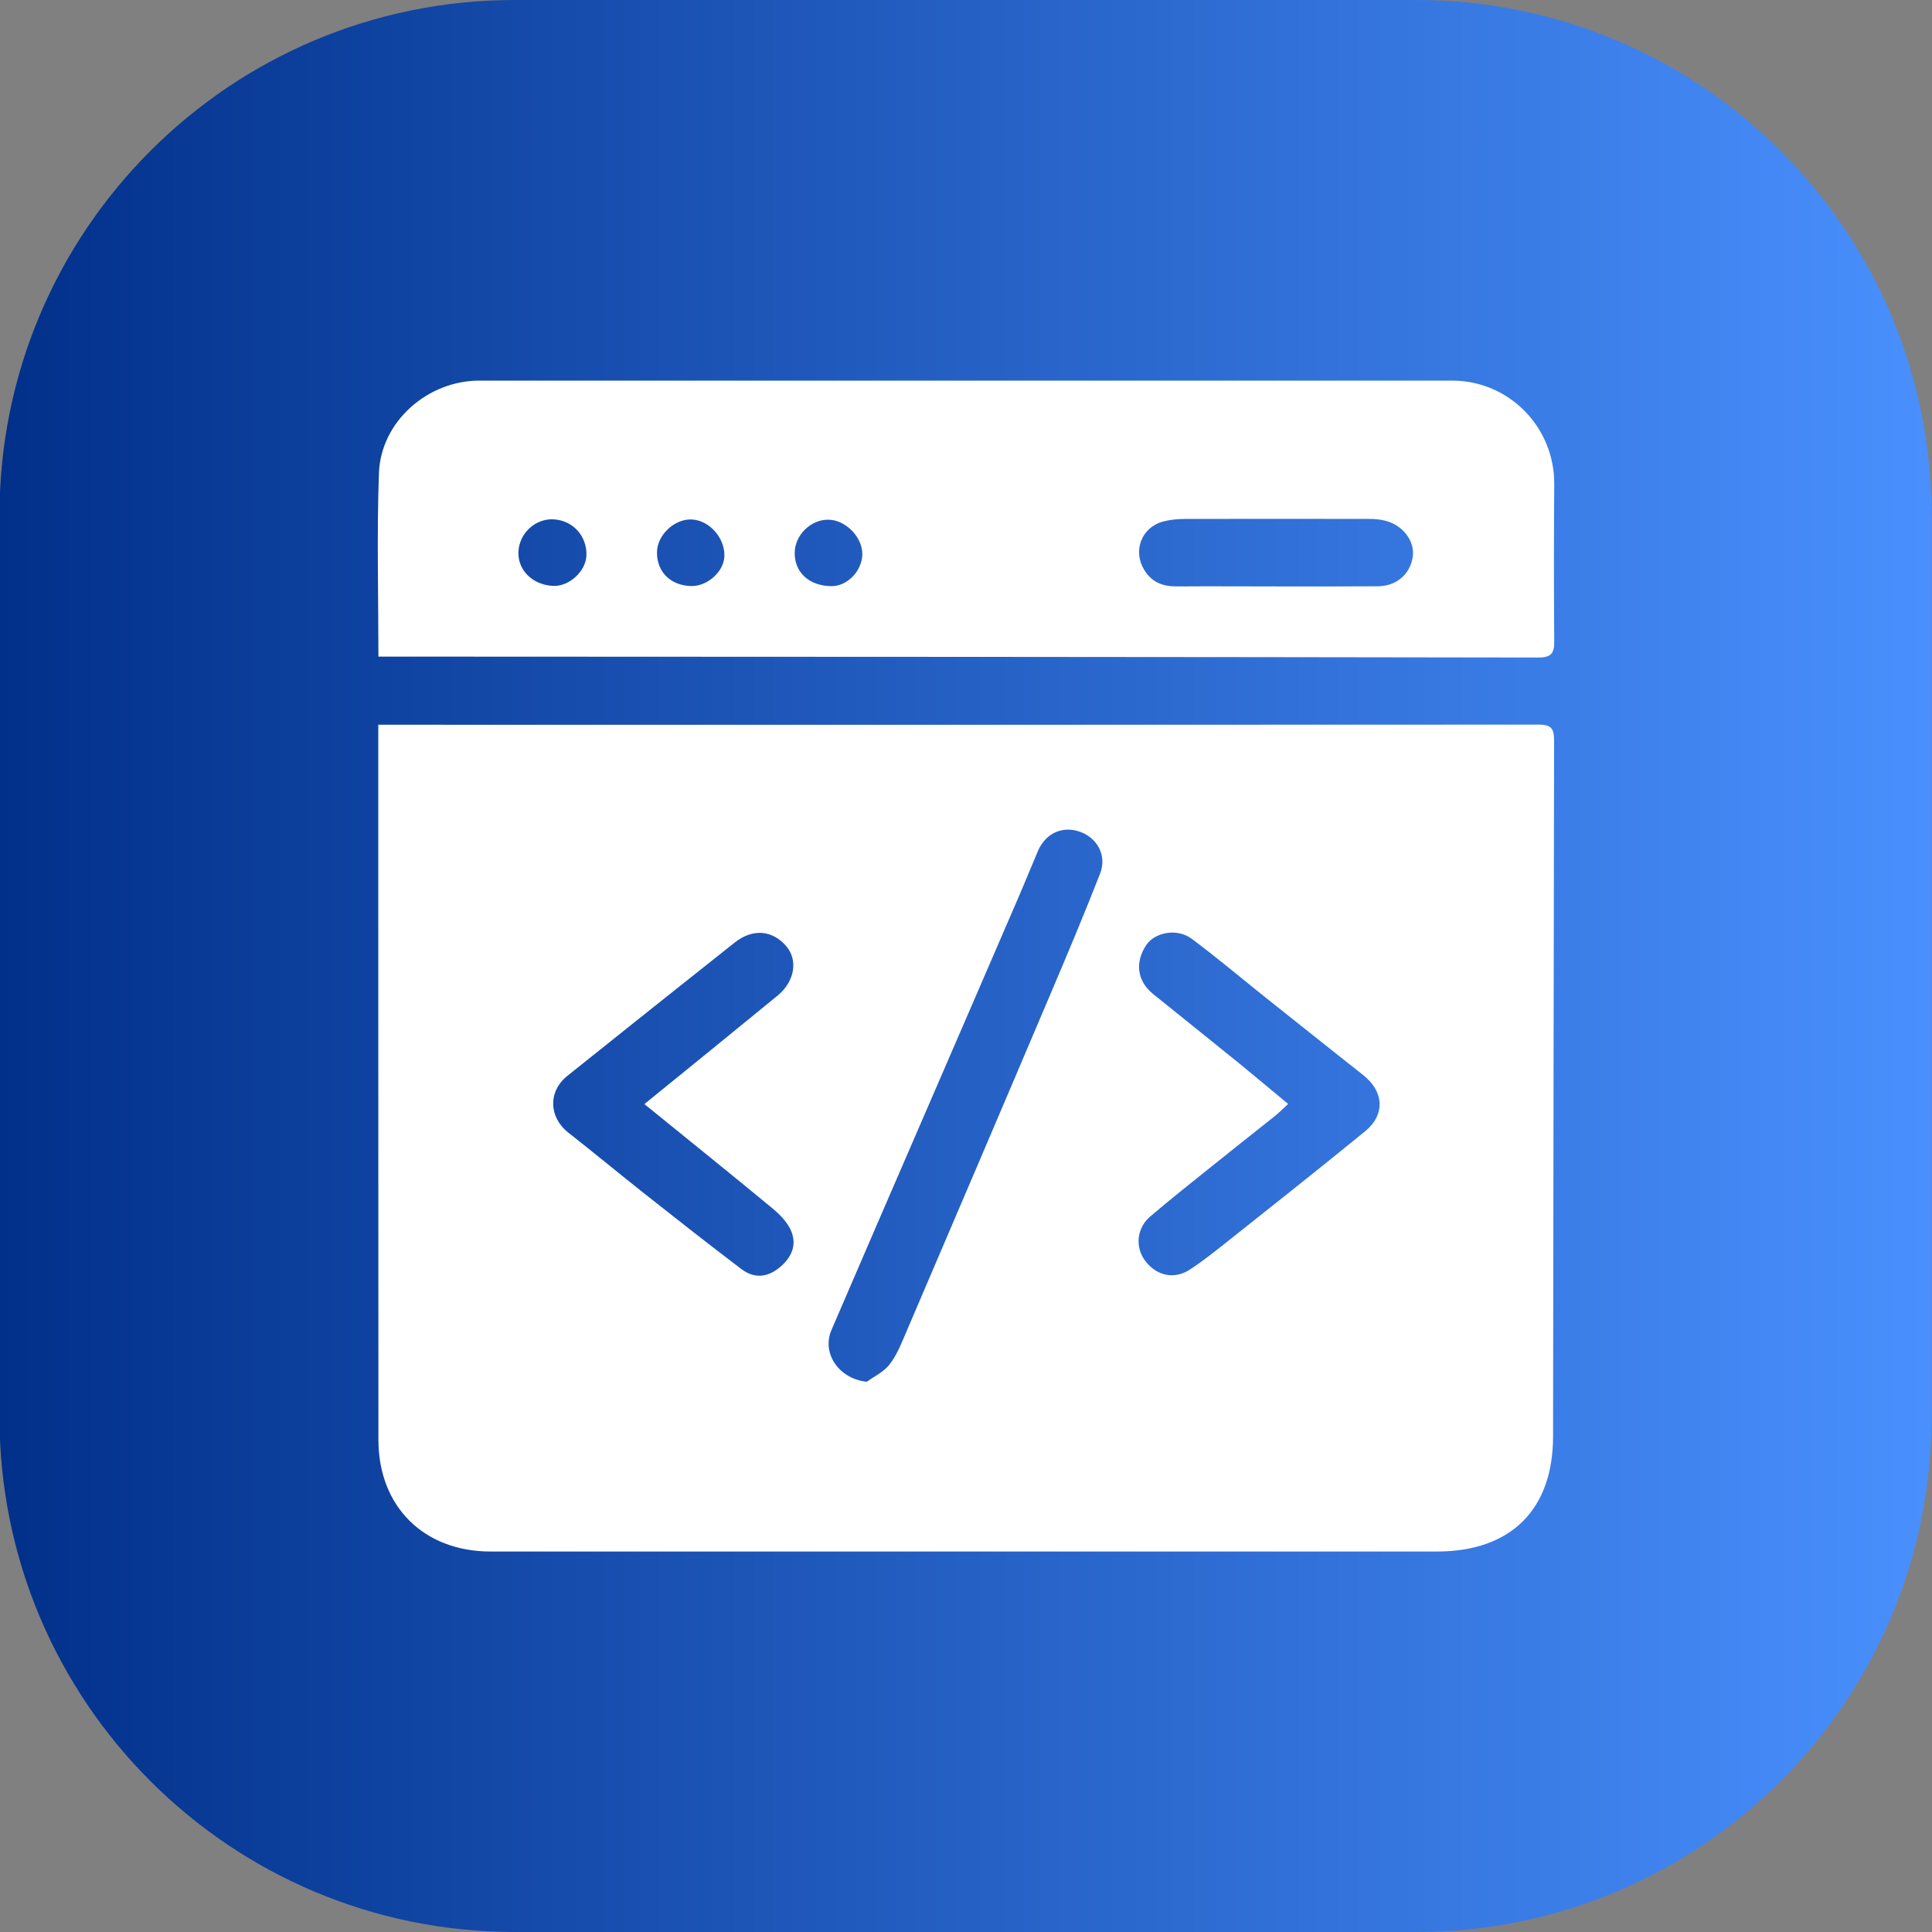
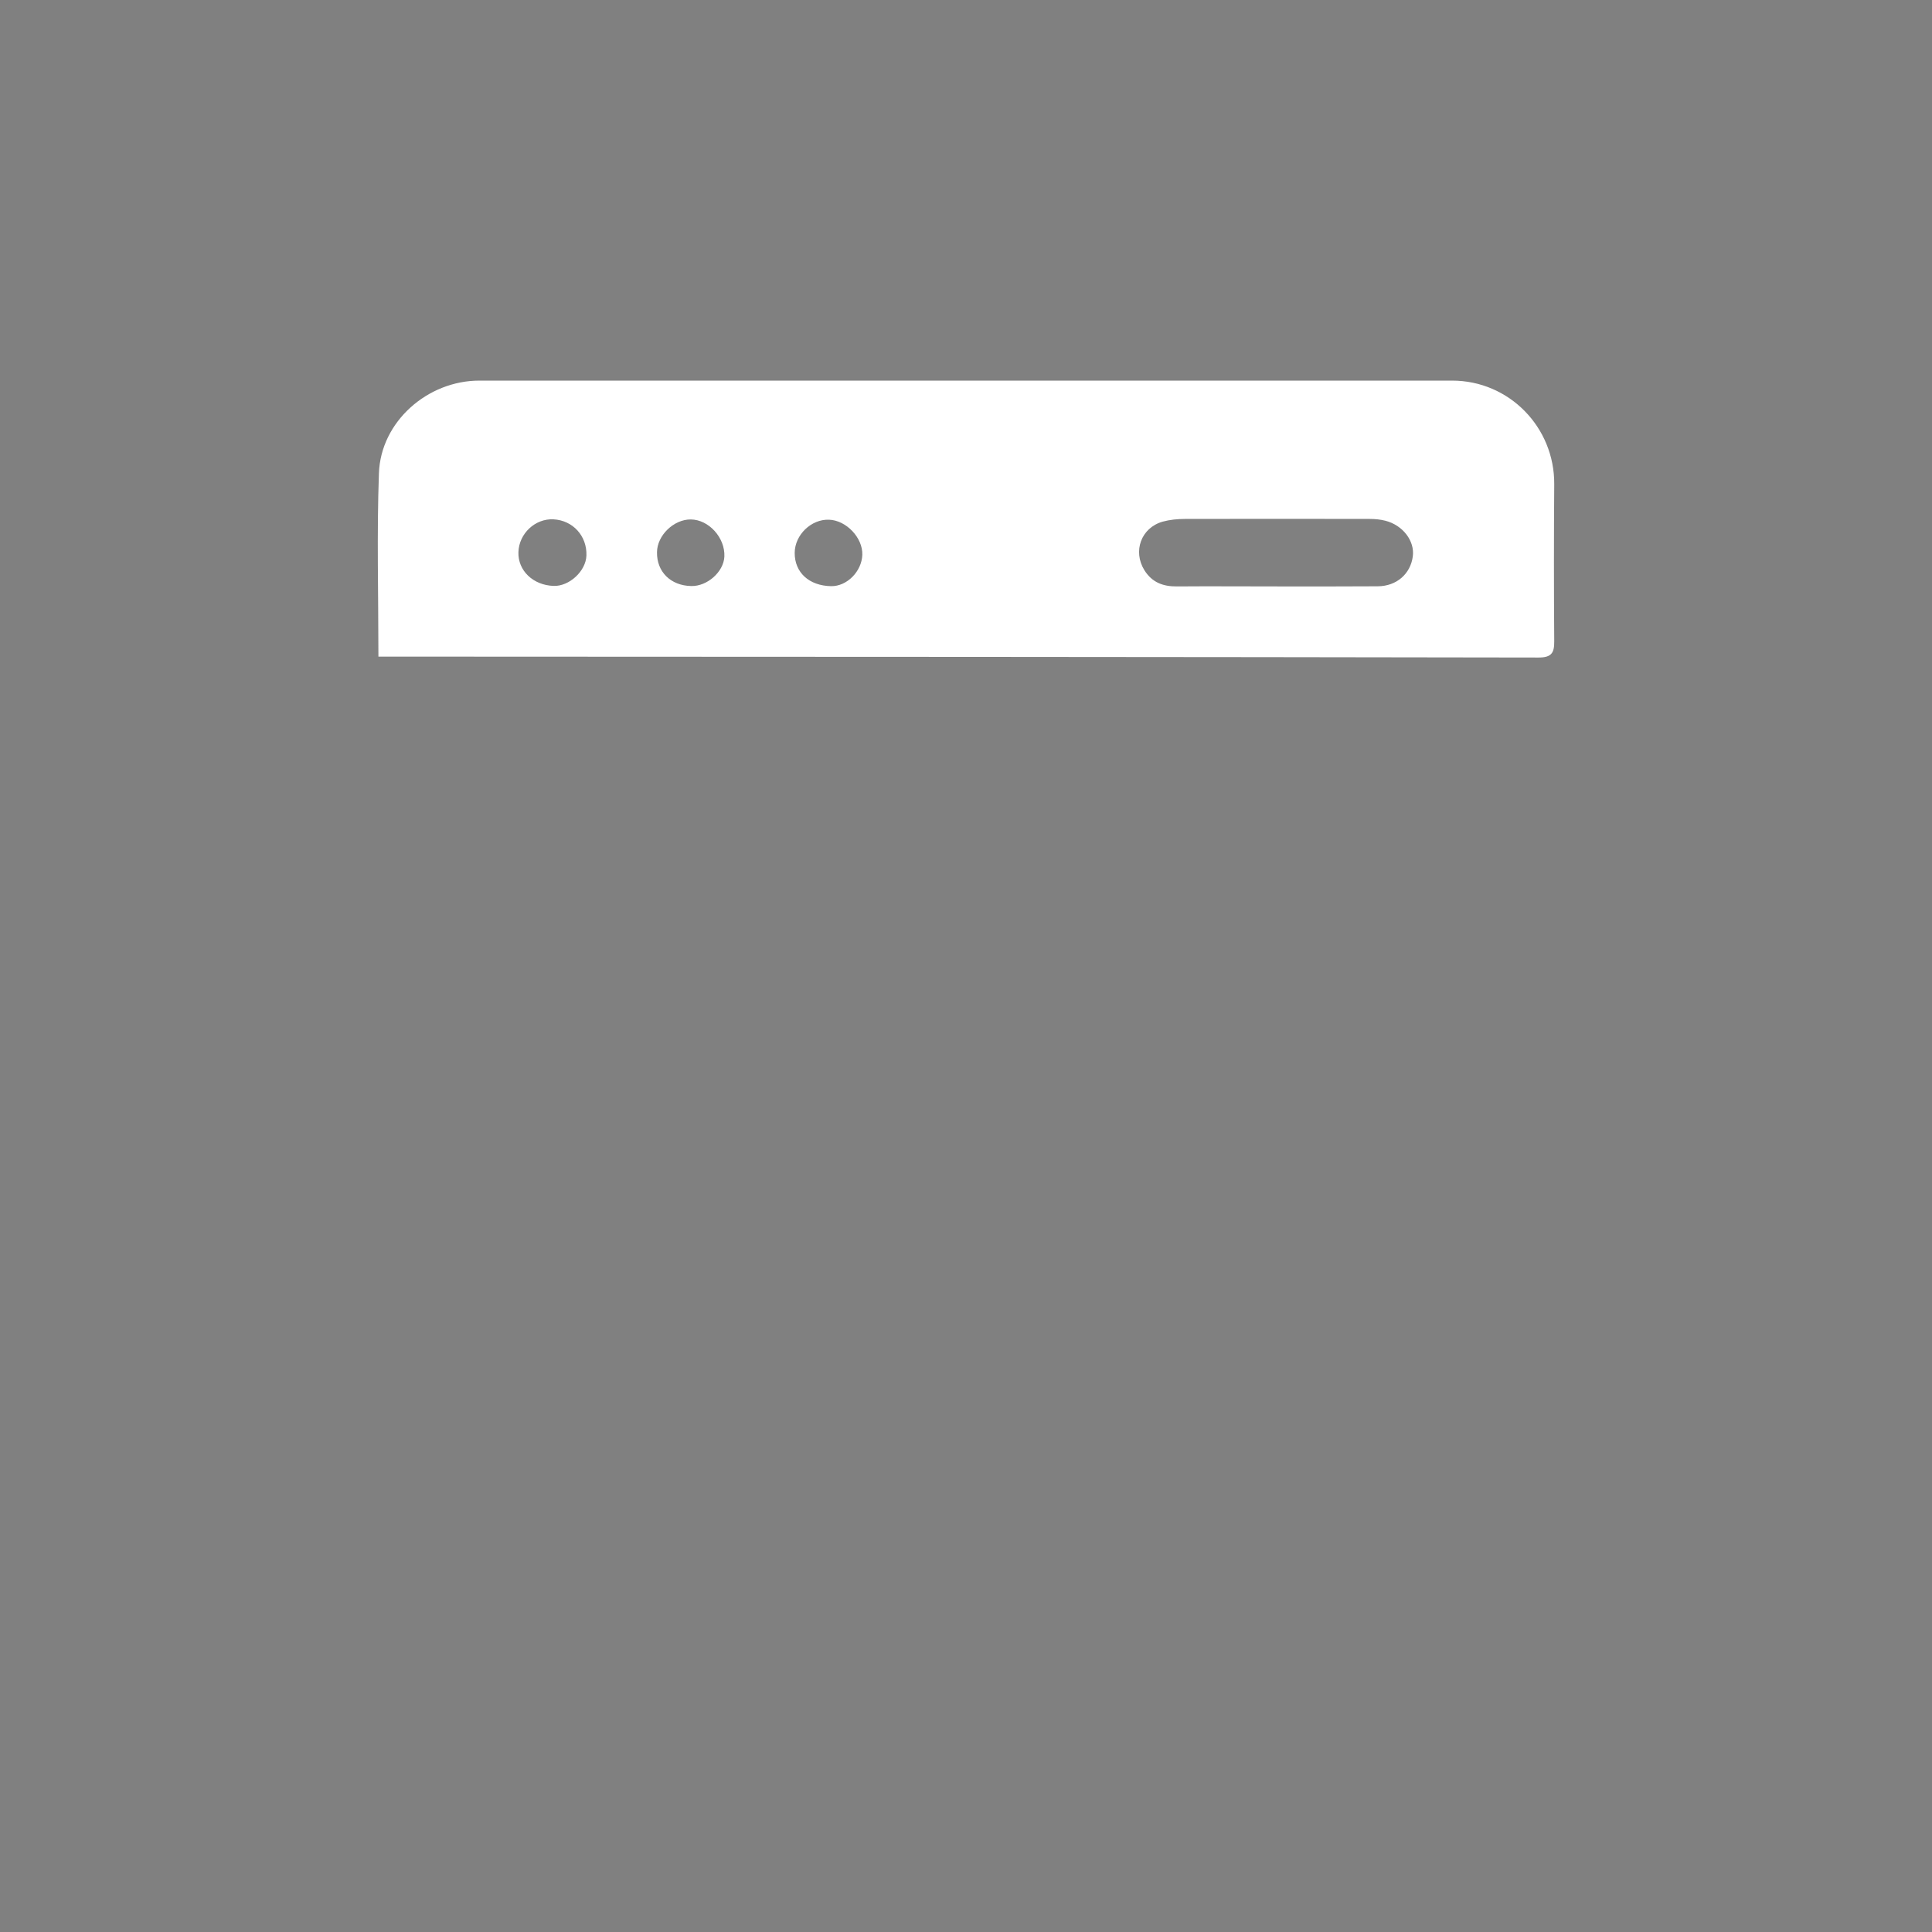
<svg xmlns="http://www.w3.org/2000/svg" id="Layer_1" x="0px" y="0px" viewBox="0 0 150 150" style="enable-background:new 0 0 150 150;" xml:space="preserve">
  <rect x="0" y="0" width="150" height="150" fill="#808080" stroke="none" />
  <style type="text/css">	.st0{fill:url(#SVGID_1_);}	.st1{fill:#F1F2F2;}	.st2{fill:url(#SVGID_00000069395400753539781650000002937392285805440419_);}	.st3{fill:url(#SVGID_00000121246202644700636410000011537504168835706253_);}	.st4{fill:url(#SVGID_00000083085625126778680430000015135018319481888905_);}	.st5{fill:url(#SVGID_00000147941240780873360130000003828211984813923219_);}	.st6{fill:url(#SVGID_00000170981222035074307630000005407918394296439466_);}	.st7{fill:url(#SVGID_00000137831155753910490850000017586455386483541690_);}	.st8{fill:url(#SVGID_00000029009579385641859410000015140434369800450227_);}	.st9{fill:url(#SVGID_00000047047747615949930150000017411223530058788017_);}	.st10{fill:url(#SVGID_00000172424174175866495780000007378046658985359035_);}	.st11{fill:url(#SVGID_00000038399856864895551920000017179301936178770583_);}	.st12{fill:url(#SVGID_00000155863678207109439450000004993329748984204689_);}	.st13{fill:url(#SVGID_00000048501092363317774760000005209063146317826741_);}	.st14{fill:url(#SVGID_00000018204912876041209010000014359249344152758185_);}	.st15{fill:url(#SVGID_00000065782478538767717080000012159323635368553106_);}	.st16{fill:url(#SVGID_00000121270665160242384480000006218916268760239501_);}	.st17{fill:url(#SVGID_00000160173268886712705240000007069093833971355319_);}	.st18{fill:url(#SVGID_00000092417509718729396520000007684301334835260552_);}	.st19{fill:url(#SVGID_00000025442412901636555340000005179115831536620444_);}	.st20{fill:url(#SVGID_00000173146600171378254560000013762069834924755078_);}	.st21{fill:url(#SVGID_00000010283428527897525970000012628827883891872436_);}	.st22{fill:url(#SVGID_00000106148195554282860670000013225490090009948814_);}	.st23{fill:url(#SVGID_00000049937310533122949930000010910355574708715663_);}	.st24{fill:url(#SVGID_00000058580769389587909310000011847370657422321308_);}	.st25{fill:url(#SVGID_00000082366036505172848390000007807439746915266996_);}	.st26{fill:url(#SVGID_00000158715213199863741610000008219902349200739984_);}	.st27{fill:url(#SVGID_00000164504684072589507370000017215593307462313355_);}	.st28{fill:#FFFFFF;}	.st29{fill:url(#SVGID_00000150068778504157410380000004255611980298493056_);}	.st30{fill:url(#SVGID_00000109712259626159234350000011883990355567145662_);}	.st31{fill:url(#SVGID_00000106829609612283062870000008576838393525689765_);}	.st32{fill:url(#SVGID_00000065775844479312651720000007885380464091867324_);}	.st33{fill:url(#SVGID_00000137113690759406162570000011595074818358705034_);}	.st34{fill:url(#SVGID_00000110471725789552921140000011640362094288886928_);}	.st35{fill:url(#SVGID_00000091727538842572682940000015159917510884895399_);}	.st36{fill:url(#SVGID_00000164513666500227050560000014500396711464365980_);}	.st37{fill:url(#SVGID_00000023239656564372269620000010317551410288359601_);}	.st38{fill:url(#SVGID_00000038406005967537020120000017191852780104140439_);}	.st39{fill:url(#SVGID_00000083806677310498035270000001384496121417219739_);}	.st40{fill:url(#SVGID_00000170253819180308728120000001695611870157374607_);}	.st41{fill:url(#SVGID_00000013186315568764020460000010698886710256019350_);}	.st42{fill:url(#SVGID_00000028293512938776060900000016479366552635435412_);}	.st43{fill:url(#SVGID_00000127738041757245804400000002172326924315816375_);}	.st44{fill:url(#SVGID_00000008136110687764993250000000107422661446329246_);}	.st45{fill:url(#SVGID_00000174587489946026735310000017167695422089235128_);}	.st46{fill:url(#SVGID_00000103258191564236472300000003516184641544805044_);}	.st47{fill:url(#SVGID_00000091012946054186257880000012290268448502769848_);}	.st48{fill:url(#SVGID_00000143607988267029257370000004377181837416534661_);}	.st49{fill:url(#SVGID_00000148629289508139289490000013767267625198335420_);}	.st50{fill:url(#SVGID_00000003066552395030570740000012631622676020148413_);}	.st51{fill:url(#SVGID_00000032616195233269126090000008872211110703938957_);}	.st52{fill:url(#SVGID_00000162315804249345147510000017124355949092865711_);}	.st53{fill:url(#SVGID_00000107553241914952712340000008233237921276642688_);}	.st54{fill:url(#SVGID_00000026845334452125242050000015974686567595047325_);}	.st55{fill:url(#SVGID_00000009590632379235601280000003921764921318014852_);}	.st56{fill:url(#SVGID_00000168099492116661710150000016147959888542356096_);}	.st57{fill:url(#SVGID_00000023239044789465731330000003256098642792329139_);}	.st58{fill:url(#SVGID_00000130618346369425408380000011099808638990294421_);}	.st59{fill:url(#SVGID_00000128475918324565055650000012264819408709572010_);}	.st60{fill:url(#SVGID_00000029014763479954951210000016395878097124461455_);}	.st61{fill:url(#SVGID_00000065065993128067366600000010197935791446668943_);}	.st62{fill:url(#SVGID_00000054224181449384221370000014759870005769486781_);}	.st63{fill:url(#SVGID_00000100367048957102046960000003608309106561451665_);}	.st64{fill:url(#SVGID_00000169545910582223668500000009435761828787063426_);}	.st65{fill:url(#SVGID_00000149368864699837446030000011975365658076298648_);}	.st66{fill:url(#SVGID_00000127749459854790100570000007892329620233548200_);}	.st67{fill:url(#SVGID_00000023251957214479721020000007314152263404576645_);}	.st68{fill:url(#SVGID_00000152986576606692481740000002032814895000420520_);}	.st69{fill:url(#SVGID_00000062880712354077429390000007590449384516377267_);}	.st70{fill:url(#SVGID_00000127013925225171626900000017593998457019624373_);}	.st71{fill:url(#SVGID_00000162332946029655835300000006541056685322624670_);}	.st72{fill:url(#SVGID_00000118376726542026497490000016310875178194438562_);}	.st73{fill:#2C2C2C;}	.st74{fill:#878787;}</style>
  <linearGradient id="SVGID_1_" gradientUnits="userSpaceOnUse" x1="-0.037" y1="75" x2="149.963" y2="75">
    <stop offset="0" style="stop-color:#01308A" />
    <stop offset="1" style="stop-color:#4990FE" />
  </linearGradient>
-   <path class="st0" d="M109.96,150h-70c-22.09,0-40-17.91-40-40V40c0-22.09,17.91-40,40-40h70c22.09,0,40,17.91,40,40v70 C149.96,132.09,132.05,150,109.96,150z" />
  <g>
-     <path class="st28" d="M29.37,56.27c1.29,0,2.45,0,3.62,0c28.83,0,57.65,0.01,86.48-0.01c1,0,1.19,0.34,1.19,1.24  c-0.04,18.01-0.05,36.02-0.08,54.04c-0.01,5.69-3.3,8.92-9.02,8.92c-24.49,0-48.98,0-73.46,0c-5.19,0-8.71-3.48-8.72-8.66  c-0.01-18.12-0.01-36.23-0.01-54.35C29.37,57.11,29.37,56.77,29.37,56.27z M67.3,107.28c0.58-0.42,1.28-0.75,1.72-1.29  c0.51-0.63,0.85-1.41,1.17-2.17c3.8-8.88,7.6-17.76,11.37-26.65c1.32-3.1,2.62-6.2,3.85-9.34c0.54-1.37-0.19-2.75-1.53-3.24  c-1.36-0.5-2.69,0.08-3.29,1.47c-0.54,1.26-1.05,2.54-1.6,3.8c-2.53,5.87-5.07,11.73-7.61,17.6c-2.28,5.27-4.56,10.53-6.83,15.81  C63.78,105.08,65.14,107.06,67.3,107.28z M50.03,85.72c3.52-2.86,6.94-5.63,10.34-8.42c1.33-1.09,1.6-2.74,0.69-3.82  c-1.08-1.28-2.62-1.41-4.02-0.3c-4.34,3.44-8.67,6.89-12.99,10.35c-1.51,1.21-1.45,3.21,0.08,4.41c1.92,1.51,3.8,3.06,5.71,4.58  c2.56,2.02,5.12,4.04,7.72,6.01c1.02,0.77,2.05,0.65,3.01-0.16c1.01-0.85,1.34-1.9,0.75-3.02c-0.31-0.58-0.82-1.1-1.34-1.53  C56.7,91.11,53.38,88.44,50.03,85.72z M100.01,85.71c-0.44,0.41-0.7,0.67-0.99,0.91c-1.67,1.33-3.35,2.65-5.01,3.99  c-1.58,1.27-3.18,2.53-4.72,3.85c-1.05,0.9-1.17,2.39-0.37,3.44c0.88,1.16,2.25,1.46,3.46,0.67c0.95-0.62,1.84-1.33,2.73-2.03  c3.64-2.89,7.28-5.77,10.88-8.71c1.59-1.3,1.45-3.1-0.16-4.37c-2.57-2.02-5.12-4.07-7.68-6.1c-1.88-1.5-3.72-3.06-5.65-4.49  c-1.13-0.83-2.85-0.48-3.51,0.51c-0.89,1.33-0.7,2.79,0.52,3.78c2.25,1.82,4.51,3.62,6.75,5.44  C97.47,83.59,98.67,84.6,100.01,85.71z" />
    <path class="st28" d="M29.38,50.98c0-4.82-0.13-9.54,0.04-14.24c0.14-4,3.77-7.19,7.8-7.19c25.17,0,50.34,0,75.52,0  c4.42,0,7.96,3.61,7.93,8.05c-0.03,4.06-0.03,8.13,0,12.19c0.01,0.91-0.22,1.26-1.22,1.26C90.49,51,61.53,50.99,32.57,50.98  C31.55,50.98,30.52,50.98,29.38,50.98z M99.03,45.53C99.03,45.52,99.03,45.52,99.03,45.53c2.65,0,5.3,0.01,7.94-0.01  c1.46-0.01,2.54-0.96,2.72-2.32c0.16-1.19-0.76-2.42-2.13-2.77c-0.39-0.1-0.81-0.14-1.22-0.14c-4.78-0.01-9.56-0.01-14.34,0  c-0.58,0-1.18,0.06-1.73,0.21c-1.68,0.48-2.33,2.3-1.42,3.77c0.6,0.96,1.46,1.27,2.53,1.26C93.94,45.51,96.49,45.53,99.03,45.53z   M42.99,45.49c1.21,0.04,2.5-1.15,2.54-2.36c0.05-1.52-1.05-2.73-2.56-2.81c-1.42-0.07-2.67,1.1-2.72,2.54  C40.2,44.3,41.39,45.44,42.99,45.49z M64.53,45.51c1.23,0.02,2.38-1.15,2.42-2.44c0.04-1.32-1.25-2.68-2.59-2.72  c-1.38-0.05-2.65,1.18-2.66,2.57C61.69,44.45,62.82,45.48,64.53,45.51z M53.67,45.5c1.24,0.03,2.51-1.1,2.57-2.28  c0.07-1.47-1.21-2.88-2.61-2.89c-1.32-0.01-2.61,1.24-2.62,2.54C50.98,44.39,52.07,45.47,53.67,45.5z" />
  </g>
</svg>